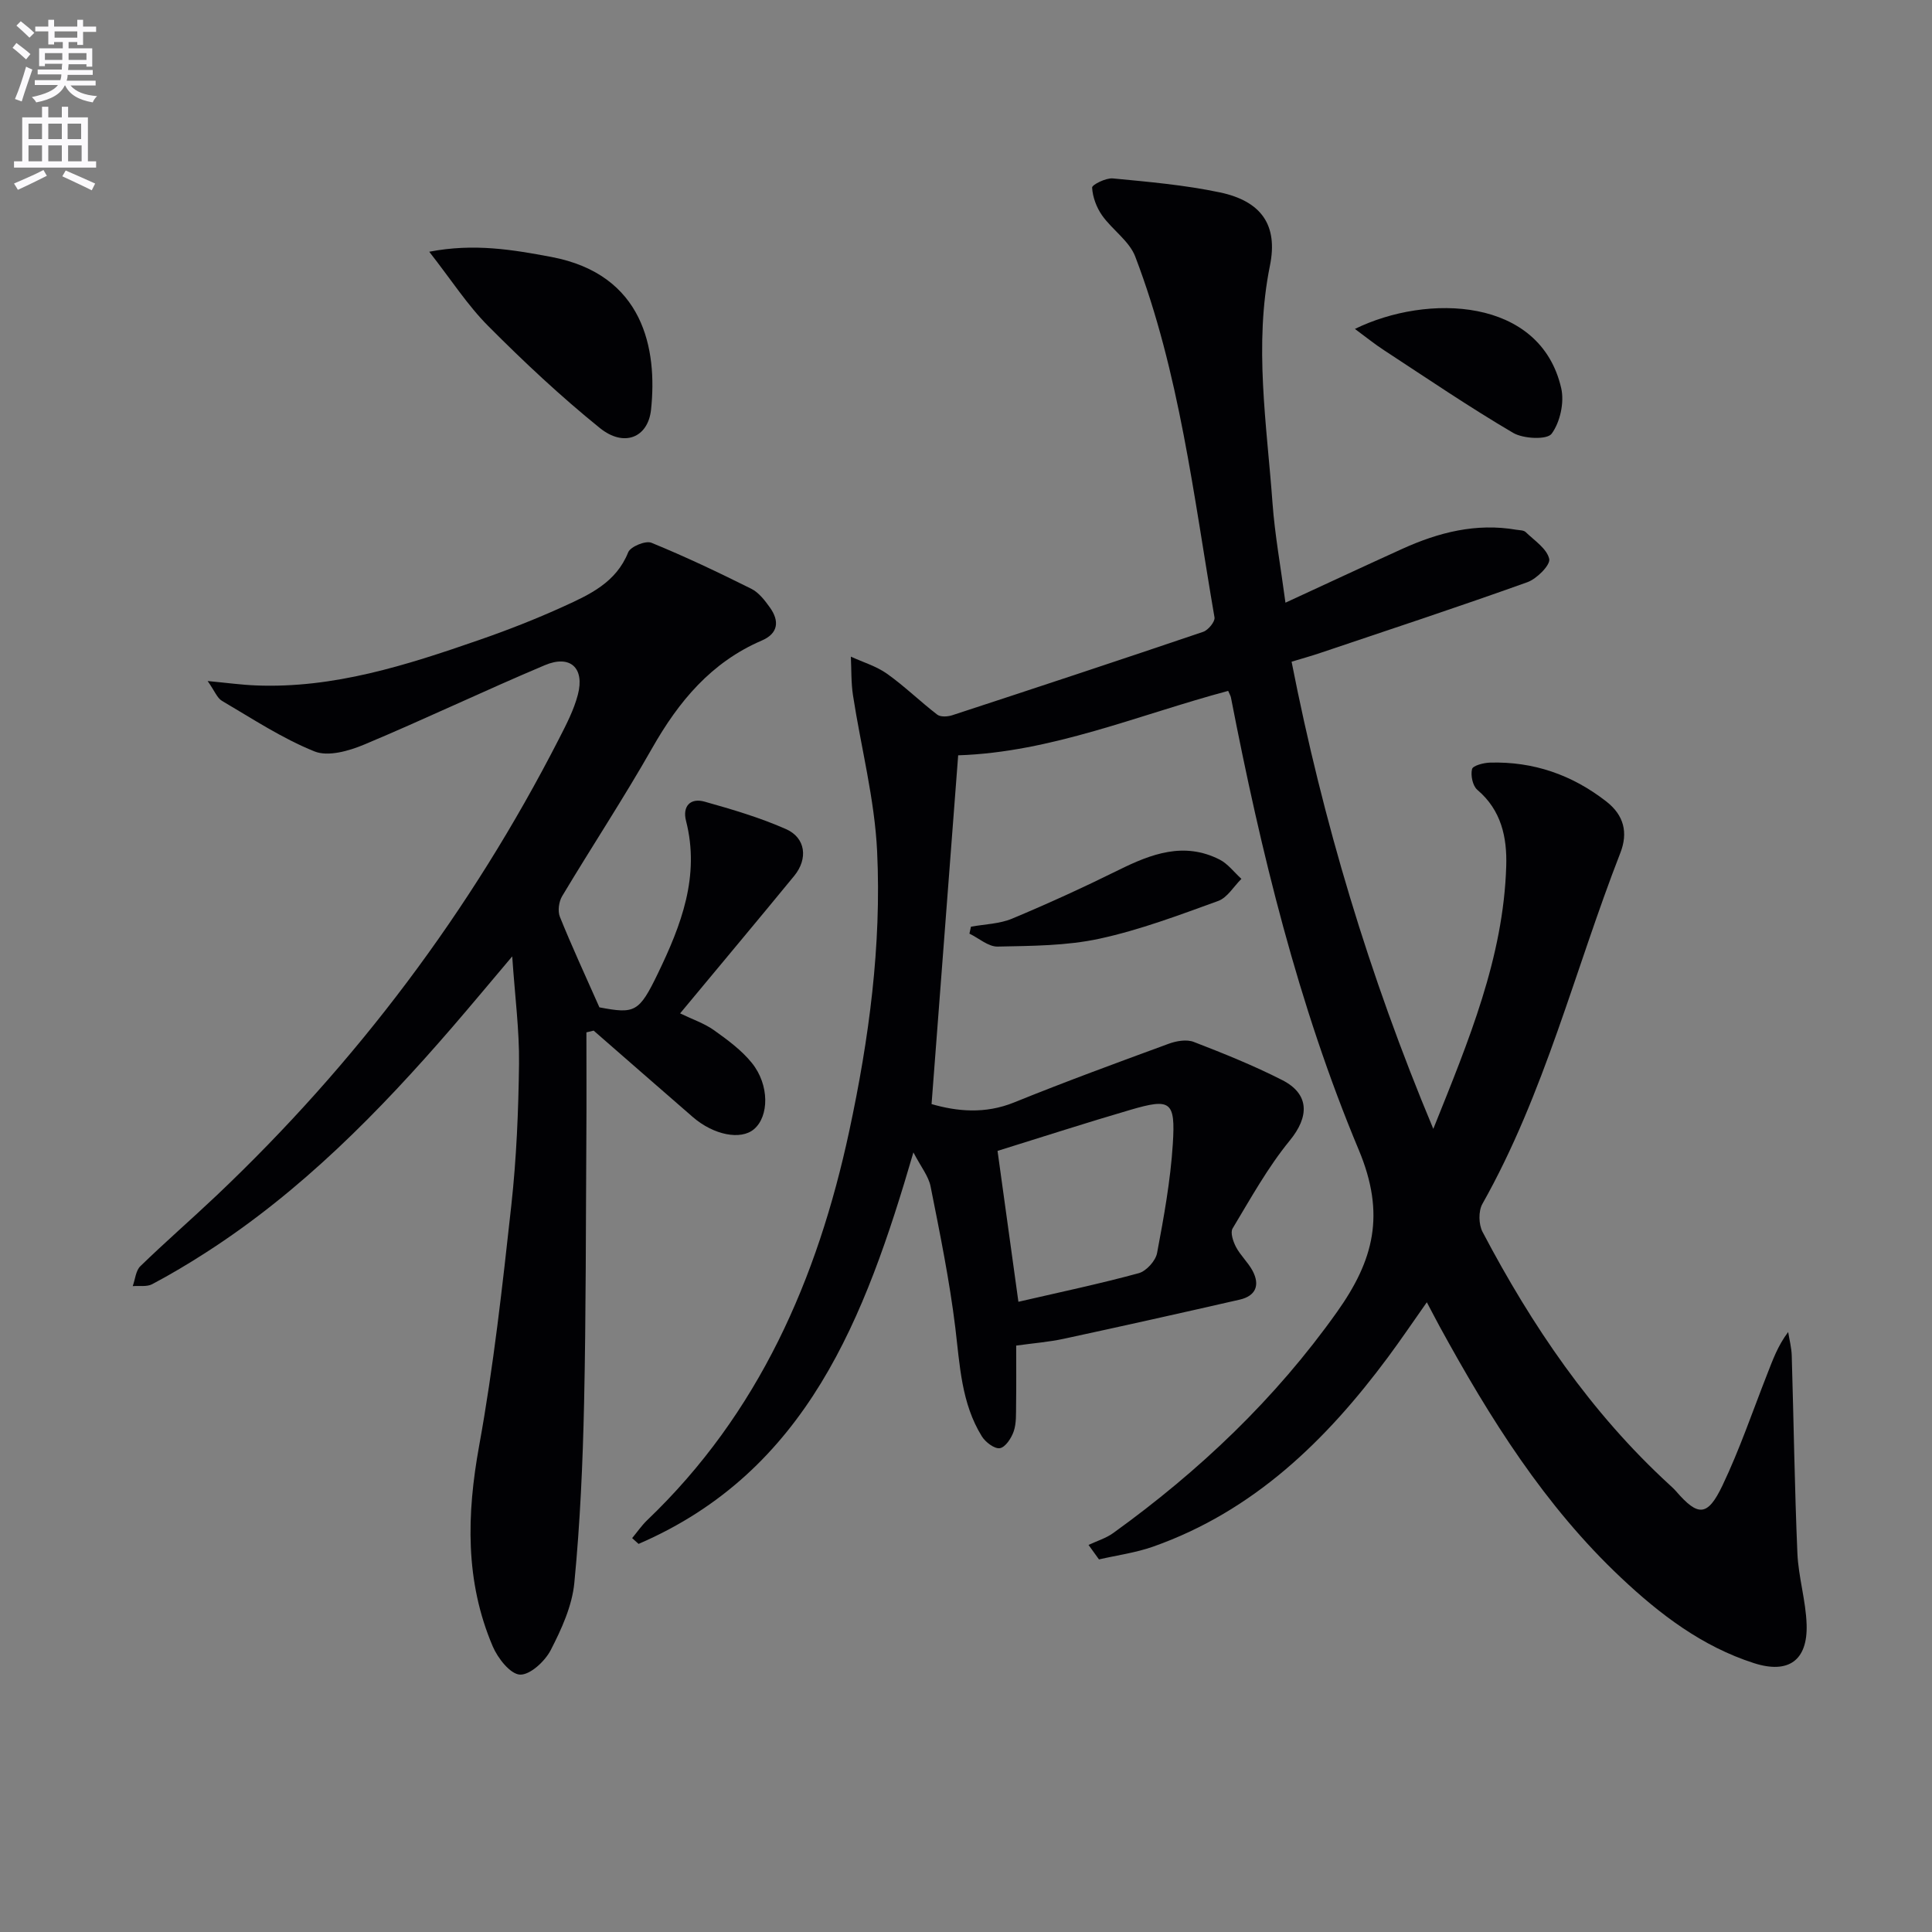
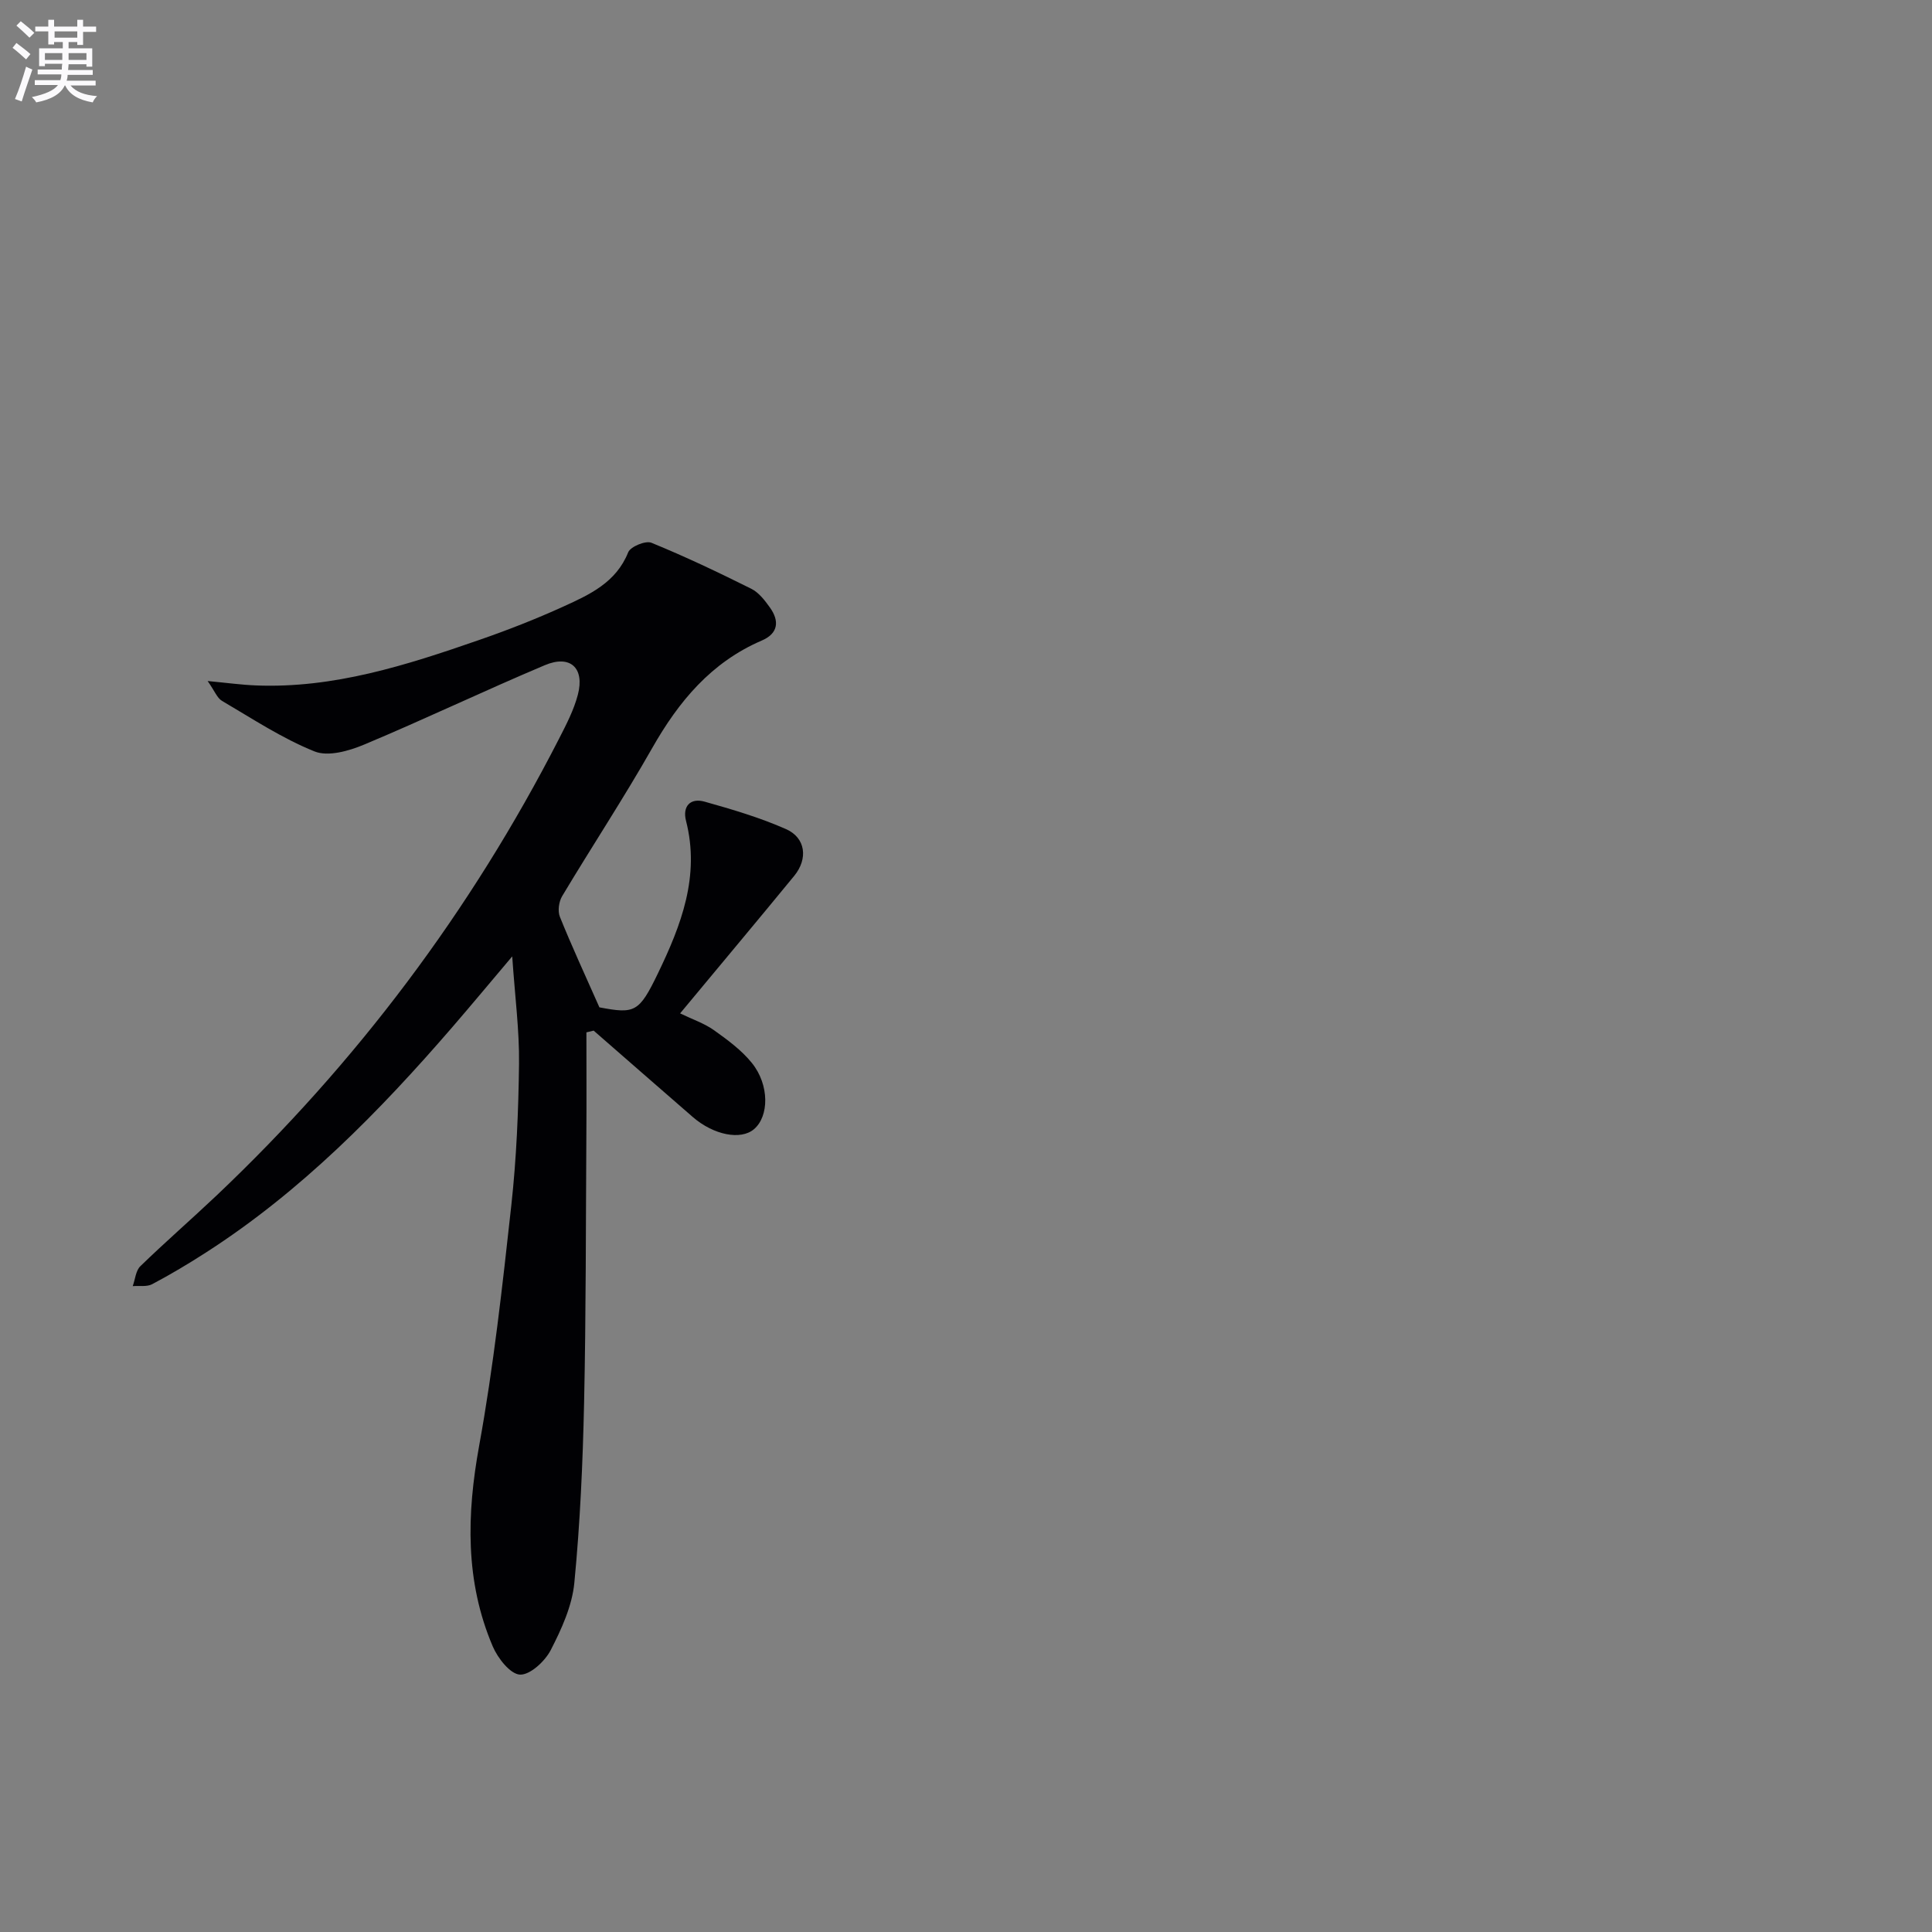
<svg xmlns="http://www.w3.org/2000/svg" enable-background="new 0 0 400 400" viewBox="0 0 400 400">
  <rect x="0" y="0" width="400" height="400" fill="#808080" stroke="none" />
  <path d="m2.6 9.9.8-1c.9.7 1.9 1.4 2.9 2.3l-.9 1.1c-1.1-1-2-1.8-2.8-2.4zm.5 10.6c.9-2.1 1.6-4.3 2.3-6.7.4.2.8.4 1.3.6-.7 2.1-1.5 4.3-2.2 6.6zm.3-15.2.9-.9c1 .8 2 1.6 2.8 2.4l-1 1c-.9-.9-1.8-1.7-2.7-2.5zm12.6-1.2h1.2v1.4h2.7v1.1h-2.7v2.7h-1.2v-.6h-1.8v1.3h4.9v3.8h-1.2v-.5h-3.7c0 .4-.1.9-.1 1.2h5.1v1h-5.2c0 .5-.1.9-.2 1.2h6v1h-5.2c1.1 1.3 2.9 2 5.5 2.2-.4.4-.7.8-.9 1.3-2.9-.5-4.8-1.6-5.7-3.5h-.1c-.8 1.7-2.7 2.9-5.9 3.5-.2-.4-.6-.8-.9-1.1 2.8-.6 4.6-1.4 5.4-2.5h-4.8v-1h5.3c.1-.3.2-.7.2-1.2h-4.9v-1h5c0-.4 0-.8.1-1.2h-3.6v.5h-1.2v-3.7h4.9v-1.3h-1.8v.5h-1.2v-2.7h-2.7v-1h2.7v-1.4h1.2v1.4h4.8zm-6.7 8.3h3.6c0-.4 0-.9 0-1.4h-3.6zm1.9-4.6h4.8v-1.3h-4.7v1.3zm6.7 3.2h-3.7v1.4h3.7z" fill="#fbfafc" />
-   <path d="m8.7 22.1h1.3v2.2h2.8v-2.2h1.3v2.2h4.1v9.1h1.7v1.3h-17v-1.3h1.7v-9.1h4.1zm.3 13.1.7 1.2c-1.8.9-3.8 1.9-6 2.9-.2-.4-.5-.8-.8-1.3 2.3-1 4.4-1.9 6.1-2.8zm-3.1-6.4h2.8v-3.2h-2.8zm0 4.6h2.8v-3.3h-2.8zm4.1-4.6h2.8v-3.2h-2.8zm0 4.6h2.8v-3.3h-2.8zm3.6 1.9c2.1.9 4.1 1.8 6.1 2.7l-.7 1.4c-2.2-1.1-4.2-2-6.1-2.9zm3.2-9.7h-2.8v3.2h2.8zm-2.7 7.8h2.8v-3.3h-2.8z" fill="#fbfafc" />
  <g fill="#010104">
-     <path d="m130.88 318.45c1.03-1.24 1.95-2.59 3.1-3.7 23.13-22.1 35.27-49.94 41.85-80.59 4.09-19.05 6.69-38.39 5.77-57.86-.51-10.84-3.34-21.56-5-32.35-.4-2.63-.31-5.33-.44-8 2.52 1.16 5.28 1.97 7.5 3.55 3.63 2.58 6.85 5.74 10.39 8.46.68.52 2.16.43 3.11.12 17.34-5.68 34.67-11.41 51.95-17.27 1.04-.35 2.49-2.12 2.34-2.98-4.33-25.16-7.23-50.66-16.41-74.71-1.24-3.24-4.76-5.54-6.87-8.53-1.15-1.64-1.95-3.79-2.06-5.75-.03-.59 2.86-2.04 4.3-1.9 7.41.71 14.87 1.36 22.14 2.89 8.6 1.81 12.08 6.77 10.38 15.15-3.34 16.49-.66 32.81.53 49.18.48 6.57 1.68 13.08 2.68 20.62 8.57-3.95 16.37-7.6 24.2-11.15 7.51-3.41 15.28-5.39 23.61-3.95.66.11 1.5.08 1.91.47 1.82 1.76 4.41 3.44 4.89 5.57.28 1.25-2.57 4.12-4.53 4.82-14.2 5.09-28.53 9.81-42.83 14.63-1.85.63-3.74 1.15-5.98 1.83 6.5 33.07 15.99 64.83 29.34 96.72 7.35-18.32 14.52-35.46 15.1-54.42.18-5.94-1.01-11.55-5.98-15.77-.97-.82-1.42-2.99-1.1-4.3.17-.72 2.41-1.31 3.74-1.34 8.97-.25 16.96 2.52 24.05 8.04 3.69 2.87 4.54 6.48 2.92 10.64-9.45 24.25-15.65 49.78-28.57 72.69-.84 1.49-.78 4.25.04 5.8 10.2 19.4 22.39 37.38 38.66 52.31.49.45.99.9 1.42 1.4 4.53 5.22 6.49 5.26 9.58-1.2 3.56-7.46 6.24-15.35 9.27-23.07 1.14-2.9 2.17-5.84 4.34-8.72.26 1.62.69 3.24.74 4.87.41 13.64.59 27.28 1.17 40.91.21 4.94 1.75 9.82 1.91 14.75.25 7.48-3.77 10.32-10.92 8.02-10.7-3.44-19.41-10.06-27.47-17.65-15.85-14.91-27.21-33.08-37.55-51.98-.79-1.45-1.55-2.93-2.69-5.08-2.87 4.07-5.39 7.8-8.07 11.41-12.81 17.25-27.82 31.84-48.59 39.18-3.6 1.27-7.47 1.79-11.22 2.65-.72-1-1.44-2-2.16-3 1.72-.81 3.62-1.38 5.14-2.48 17.81-12.84 33.51-27.73 46.31-45.76 7.6-10.7 10.09-20.19 4.5-33.54-12.57-30.02-20.26-61.72-26.47-93.69-.06-.31-.25-.6-.57-1.35-18.56 4.96-36.56 12.71-55.9 13.34-1.83 23.96-3.66 47.91-5.51 72.21 5.25 1.51 11.05 2.11 17.11-.35 10.58-4.29 21.3-8.22 32.01-12.15 1.58-.58 3.7-.94 5.17-.37 6.19 2.39 12.38 4.88 18.29 7.89 5.75 2.92 5.6 7.63 1.58 12.53-4.56 5.57-8.1 11.99-11.83 18.19-.52.86.11 2.72.7 3.85.92 1.74 2.47 3.15 3.41 4.88 1.6 2.98.72 5.25-2.66 6.02-12.12 2.77-24.25 5.48-36.4 8.1-3.05.66-6.18.9-9.86 1.41 0 4.07.04 8.2-.02 12.32-.03 1.82.08 3.76-.49 5.43-.48 1.4-1.71 3.29-2.86 3.49-1.1.19-2.99-1.24-3.74-2.45-4.25-6.87-4.55-14.7-5.49-22.47-1.2-9.82-3.19-19.55-5.12-29.26-.42-2.14-2-4.06-3.56-7.06-10.01 34.3-22.02 66.01-56.9 81.06-.43-.4-.88-.8-1.33-1.2zm75.65-80.17c1.41 10.18 2.85 20.62 4.32 31.24 8.56-1.98 16.8-3.71 24.91-5.92 1.57-.43 3.49-2.55 3.8-4.17 1.41-7.48 2.78-15.02 3.26-22.6.56-8.88-.45-9.49-8.81-7.04-9.05 2.64-18.01 5.55-27.48 8.49z" />
    <path d="m140.81 209.81c2.62 1.27 5.03 2.07 7.01 3.48 2.82 2.01 5.72 4.14 7.86 6.8 3.65 4.54 3.56 11.04.42 13.7-2.73 2.31-8.32 1.23-12.65-2.51-6.86-5.95-13.69-11.93-20.54-17.9-.5.12-1 .24-1.5.36 0 7.07.04 14.14-.01 21.21-.12 18.49-.07 36.99-.47 55.47-.27 12.44-.82 24.91-2.02 37.29-.46 4.78-2.65 9.58-4.89 13.93-1.2 2.32-4.29 5.18-6.38 5.07-2.01-.11-4.59-3.41-5.63-5.86-5.73-13.45-5.4-27.25-2.81-41.51 2.99-16.45 4.83-33.13 6.66-49.77 1.07-9.73 1.48-19.56 1.6-29.35.08-6.9-.84-13.81-1.41-22.21-4.75 5.62-8.51 10.14-12.35 14.59-15.18 17.57-31.36 34.05-51.03 46.7-3.63 2.34-7.35 4.56-11.17 6.58-1.1.58-2.67.29-4.02.4.51-1.4.62-3.21 1.59-4.14 5.13-4.98 10.54-9.68 15.74-14.6 29.01-27.49 52.7-58.99 70.92-94.57 1.51-2.95 3.08-5.97 3.91-9.14 1.45-5.53-1.57-8.34-6.84-6.11-12.55 5.29-24.85 11.18-37.41 16.44-3.15 1.32-7.47 2.55-10.28 1.41-6.71-2.7-12.87-6.78-19.16-10.47-1-.59-1.5-2.03-2.96-4.1 4.02.38 6.99.79 9.97.91 16.12.65 31.16-4.18 46.1-9.36 5.95-2.06 11.85-4.36 17.58-6.97 5.42-2.47 10.91-4.96 13.42-11.23.47-1.18 3.61-2.47 4.8-1.98 7.03 2.87 13.89 6.14 20.69 9.53 1.54.77 2.79 2.39 3.84 3.86 2.02 2.81 1.76 5.39-1.68 6.86-10.46 4.5-17.19 12.59-22.68 22.26-5.91 10.4-12.51 20.41-18.65 30.67-.68 1.14-.94 3.08-.46 4.27 2.42 6.01 5.15 11.9 8.18 18.74 7.32 1.38 8.2 1.08 12.11-7.02 4.81-9.97 8.76-20.14 5.82-31.61-.76-2.97.87-4.79 3.84-3.96 5.72 1.61 11.48 3.3 16.89 5.7 4.05 1.8 4.57 6.12 1.68 9.66-7.7 9.39-15.5 18.68-23.63 28.48z" />
-     <path d="m88.87 52.12c9.33-1.8 17.33-.41 25.24 1.07 19.21 3.61 22.01 19.15 20.68 31.64-.62 5.77-5.58 7.83-10.58 3.8-8.11-6.55-15.77-13.73-23.13-21.13-4.28-4.29-7.62-9.52-12.21-15.38z" />
-     <path d="m280.52 68.1c15.03-7.36 38.4-6.53 42.71 12.26.68 2.95-.22 7.04-1.98 9.44-.94 1.28-5.85 1.07-7.97-.18-9.11-5.35-17.86-11.31-26.7-17.09-1.93-1.25-3.73-2.71-6.06-4.43z" />
-     <path d="m201.03 191.86c2.85-.52 5.89-.57 8.5-1.66 7.47-3.12 14.85-6.5 22.11-10.09 6.75-3.34 13.5-5.87 20.84-2.16 1.74.88 3.04 2.65 4.54 4.01-1.59 1.57-2.91 3.89-4.82 4.58-8.09 2.93-16.21 6-24.58 7.81-6.83 1.48-14.02 1.48-21.07 1.63-1.93.04-3.89-1.74-5.84-2.68.11-.49.22-.96.32-1.44z" />
  </g>
</svg>